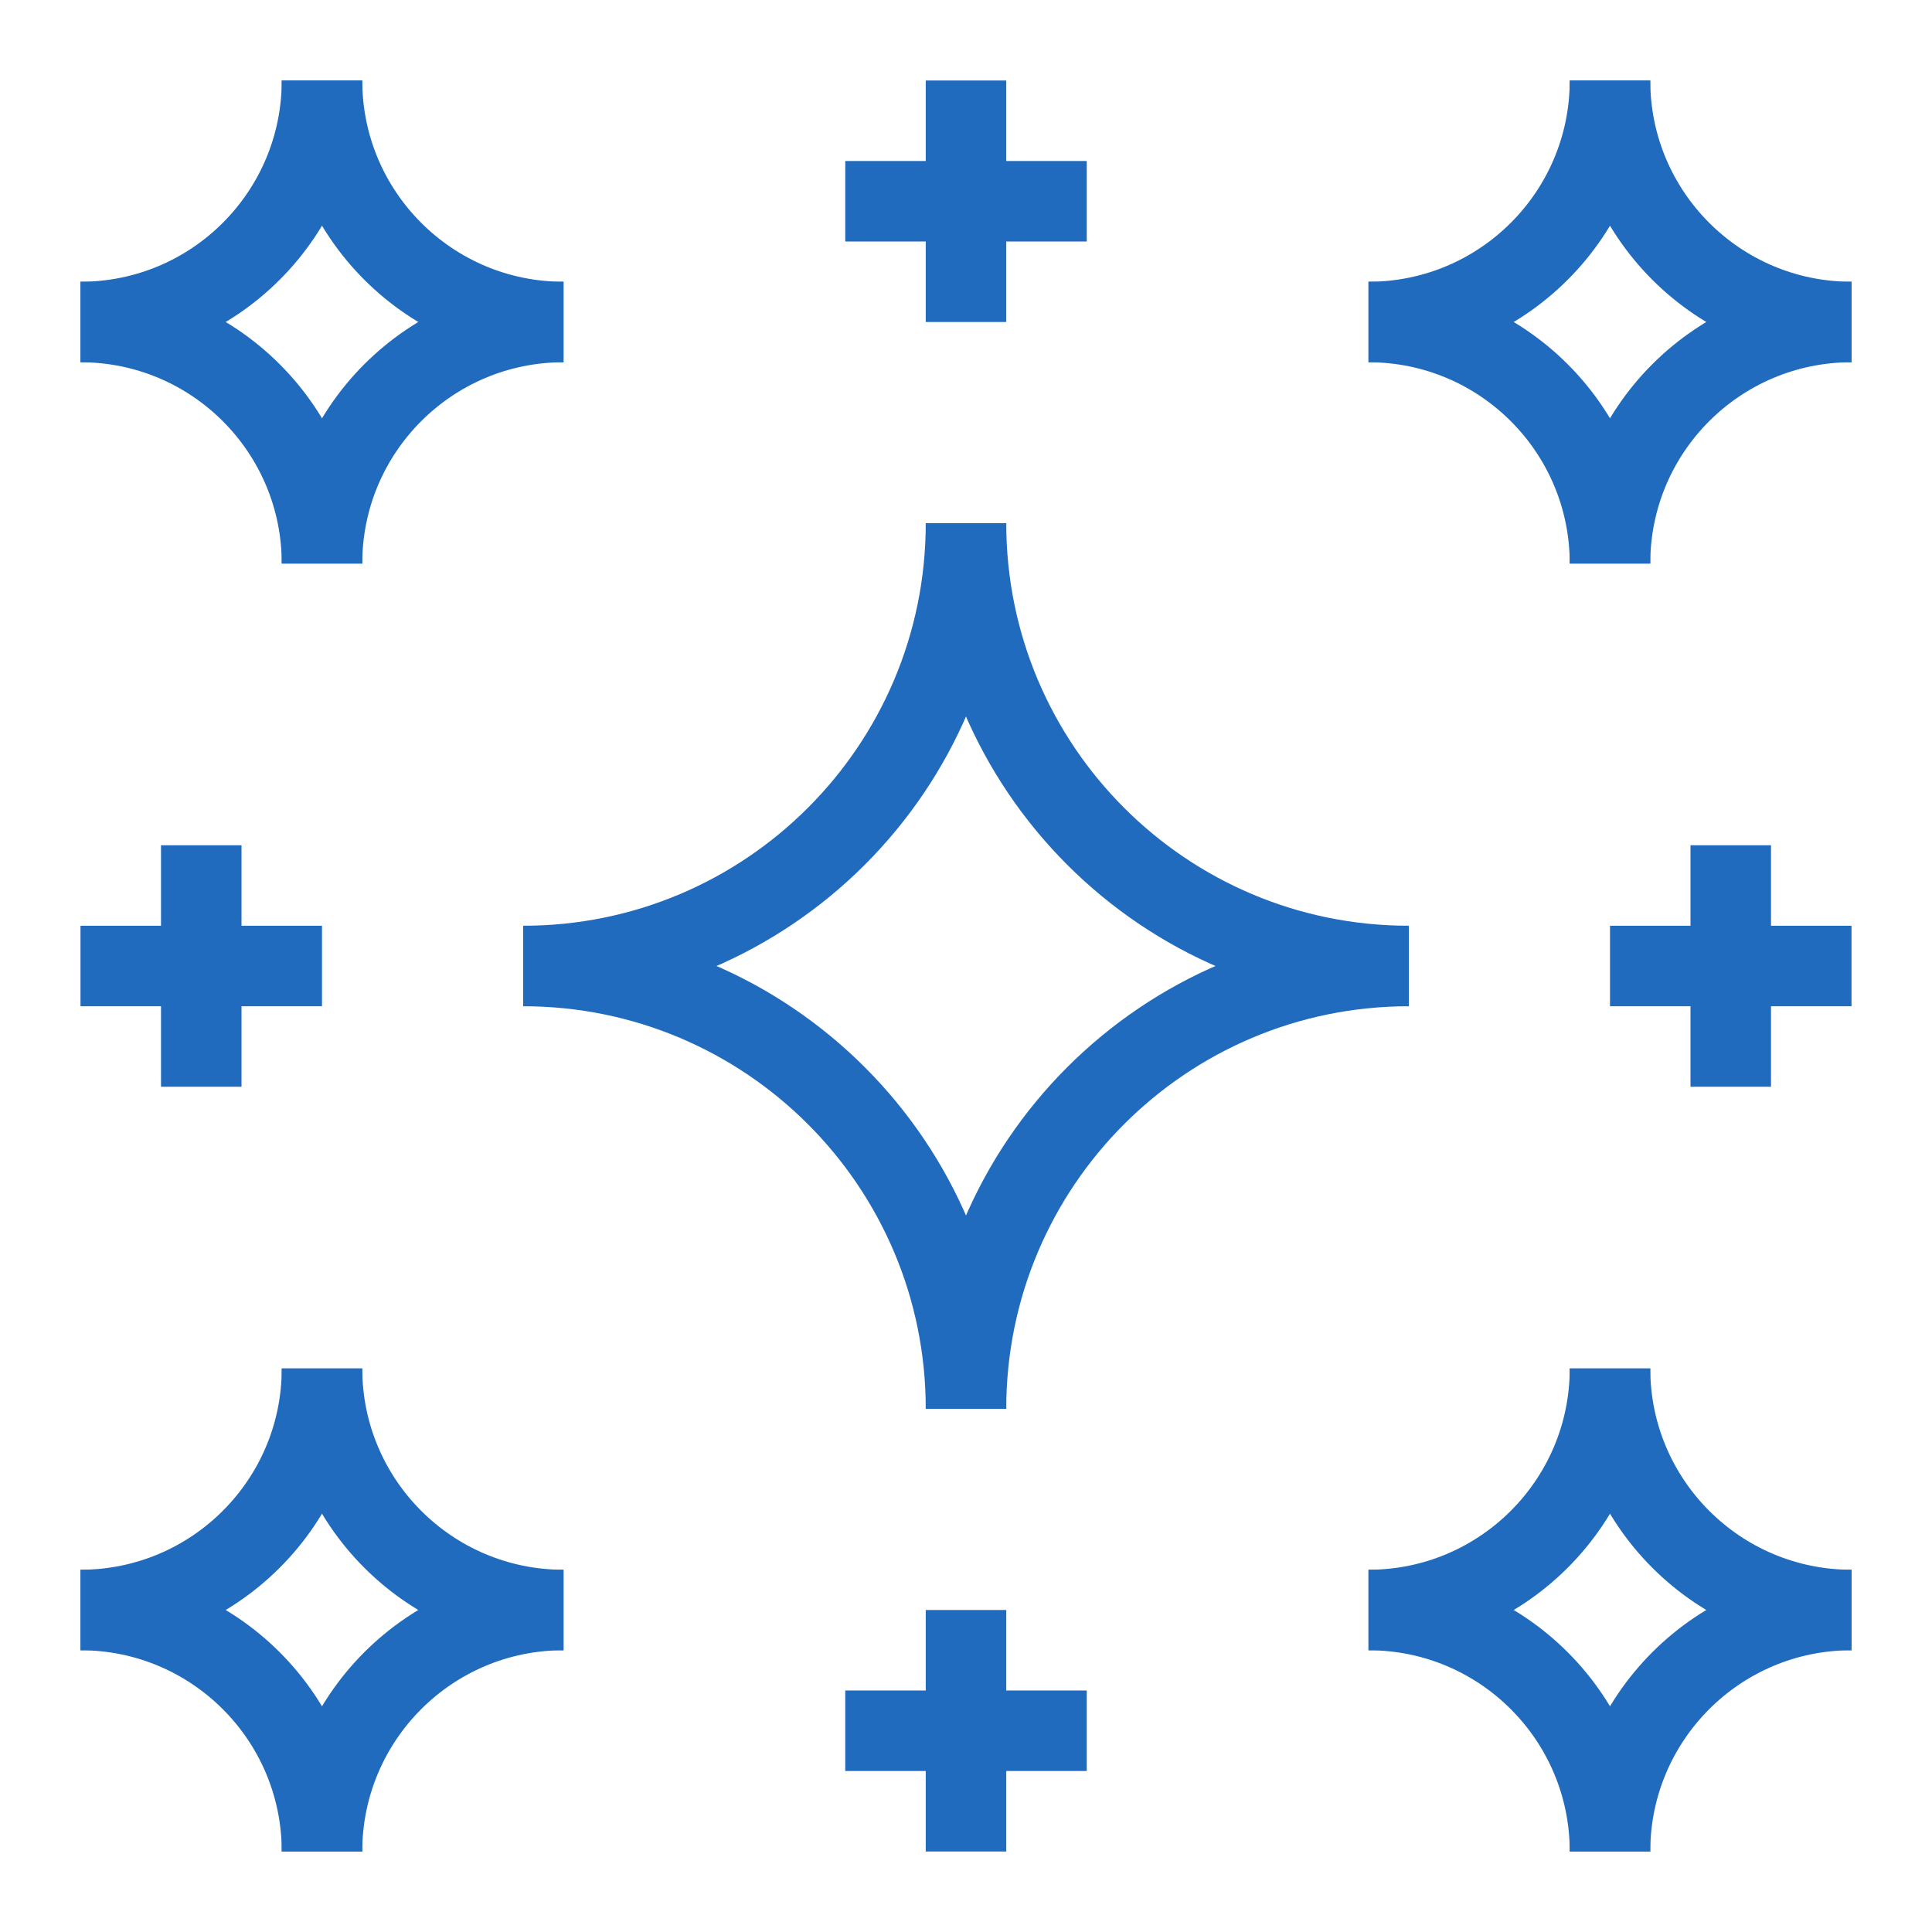
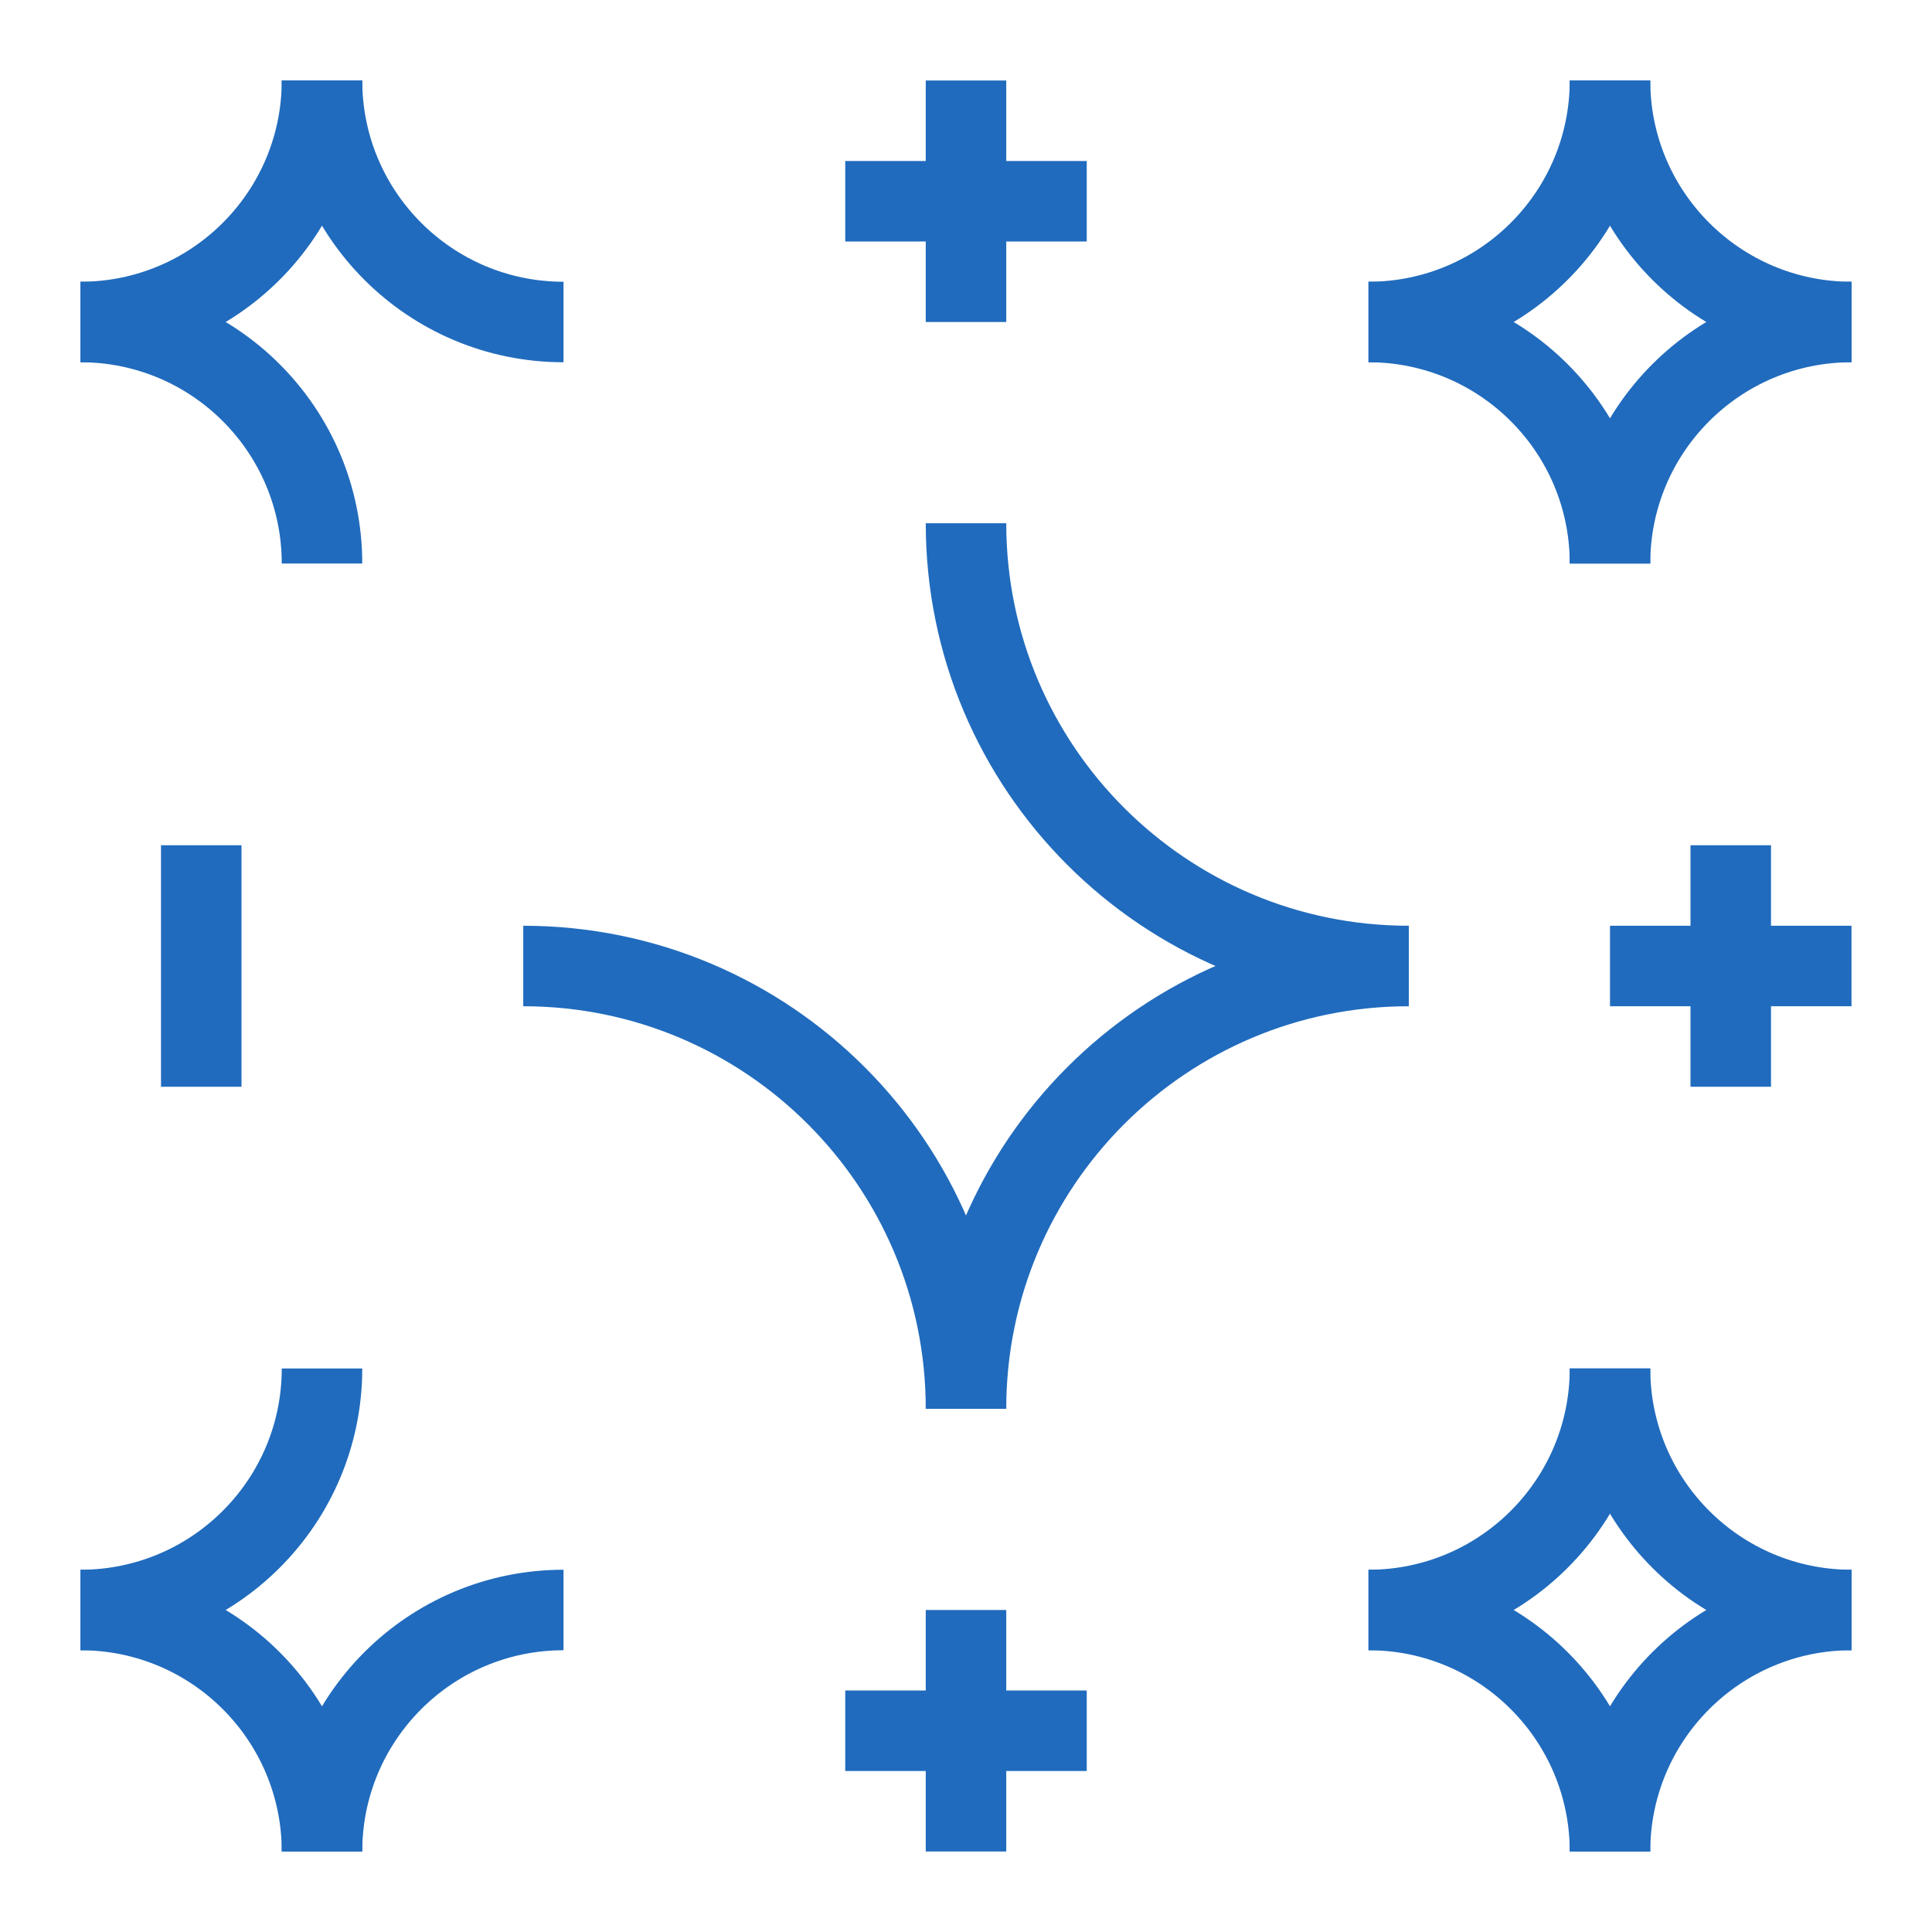
<svg xmlns="http://www.w3.org/2000/svg" width="48" height="48" viewBox="0 0 48 48" fill="none">
-   <path d="M48 0H0V48H48V0Z" fill="white" />
+   <path d="M48 0V48H48V0Z" fill="white" />
  <path d="M14 8C10.686 8 8 5.314 8 2" stroke="#206BBD" stroke-width="2" />
-   <path d="M14 8C10.686 8 8 10.686 8 14" stroke="#206BBD" stroke-width="2" />
  <path d="M2 8C5.314 8 8 5.314 8 2" stroke="#206BBD" stroke-width="2" />
  <path d="M2 8C5.314 8 8 10.686 8 14" stroke="#206BBD" stroke-width="2" />
  <path d="M35 24C28.925 24 24 19.075 24 13" stroke="#206BBD" stroke-width="2" />
  <path d="M35 24C28.925 24 24 28.925 24 35" stroke="#206BBD" stroke-width="2" />
-   <path d="M13 24C19.075 24 24 19.075 24 13" stroke="#206BBD" stroke-width="2" />
  <path d="M13 24C19.075 24 24 28.925 24 35" stroke="#206BBD" stroke-width="2" />
-   <path d="M14 40C10.686 40 8 37.314 8 34" stroke="#206BBD" stroke-width="2" />
  <path d="M14 40C10.686 40 8 42.686 8 46" stroke="#206BBD" stroke-width="2" />
  <path d="M2 40C5.314 40 8 37.314 8 34" stroke="#206BBD" stroke-width="2" />
  <path d="M2 40C5.314 40 8 42.686 8 46" stroke="#206BBD" stroke-width="2" />
  <path d="M46 8C42.686 8 40 5.314 40 2" stroke="#206BBD" stroke-width="2" />
  <path d="M46 8C42.686 8 40 10.686 40 14" stroke="#206BBD" stroke-width="2" />
  <path d="M34 8C37.314 8 40 5.314 40 2" stroke="#206BBD" stroke-width="2" />
  <path d="M34 8C37.314 8 40 10.686 40 14" stroke="#206BBD" stroke-width="2" />
  <path d="M46 40C42.686 40 40 37.314 40 34" stroke="#206BBD" stroke-width="2" />
  <path d="M46 40C42.686 40 40 42.686 40 46" stroke="#206BBD" stroke-width="2" />
  <path d="M34 40C37.314 40 40 37.314 40 34" stroke="#206BBD" stroke-width="2" />
  <path d="M34 40C37.314 40 40 42.686 40 46" stroke="#206BBD" stroke-width="2" />
  <rect x="23" y="2" width="2" height="6" fill="#206BBD" />
  <rect x="4" y="21" width="2" height="6" fill="#206BBD" />
  <rect x="42" y="21" width="2" height="6" fill="#206BBD" />
  <rect x="23" y="40" width="2" height="6" fill="#206BBD" />
  <rect x="27" y="4" width="2" height="6" transform="rotate(90 27 4)" fill="#206BBD" />
-   <rect x="8" y="23" width="2" height="6" transform="rotate(90 8 23)" fill="#206BBD" />
  <rect x="46" y="23" width="2" height="6" transform="rotate(90 46 23)" fill="#206BBD" />
  <rect x="27" y="42" width="2" height="6" transform="rotate(90 27 42)" fill="#206BBD" />
</svg>